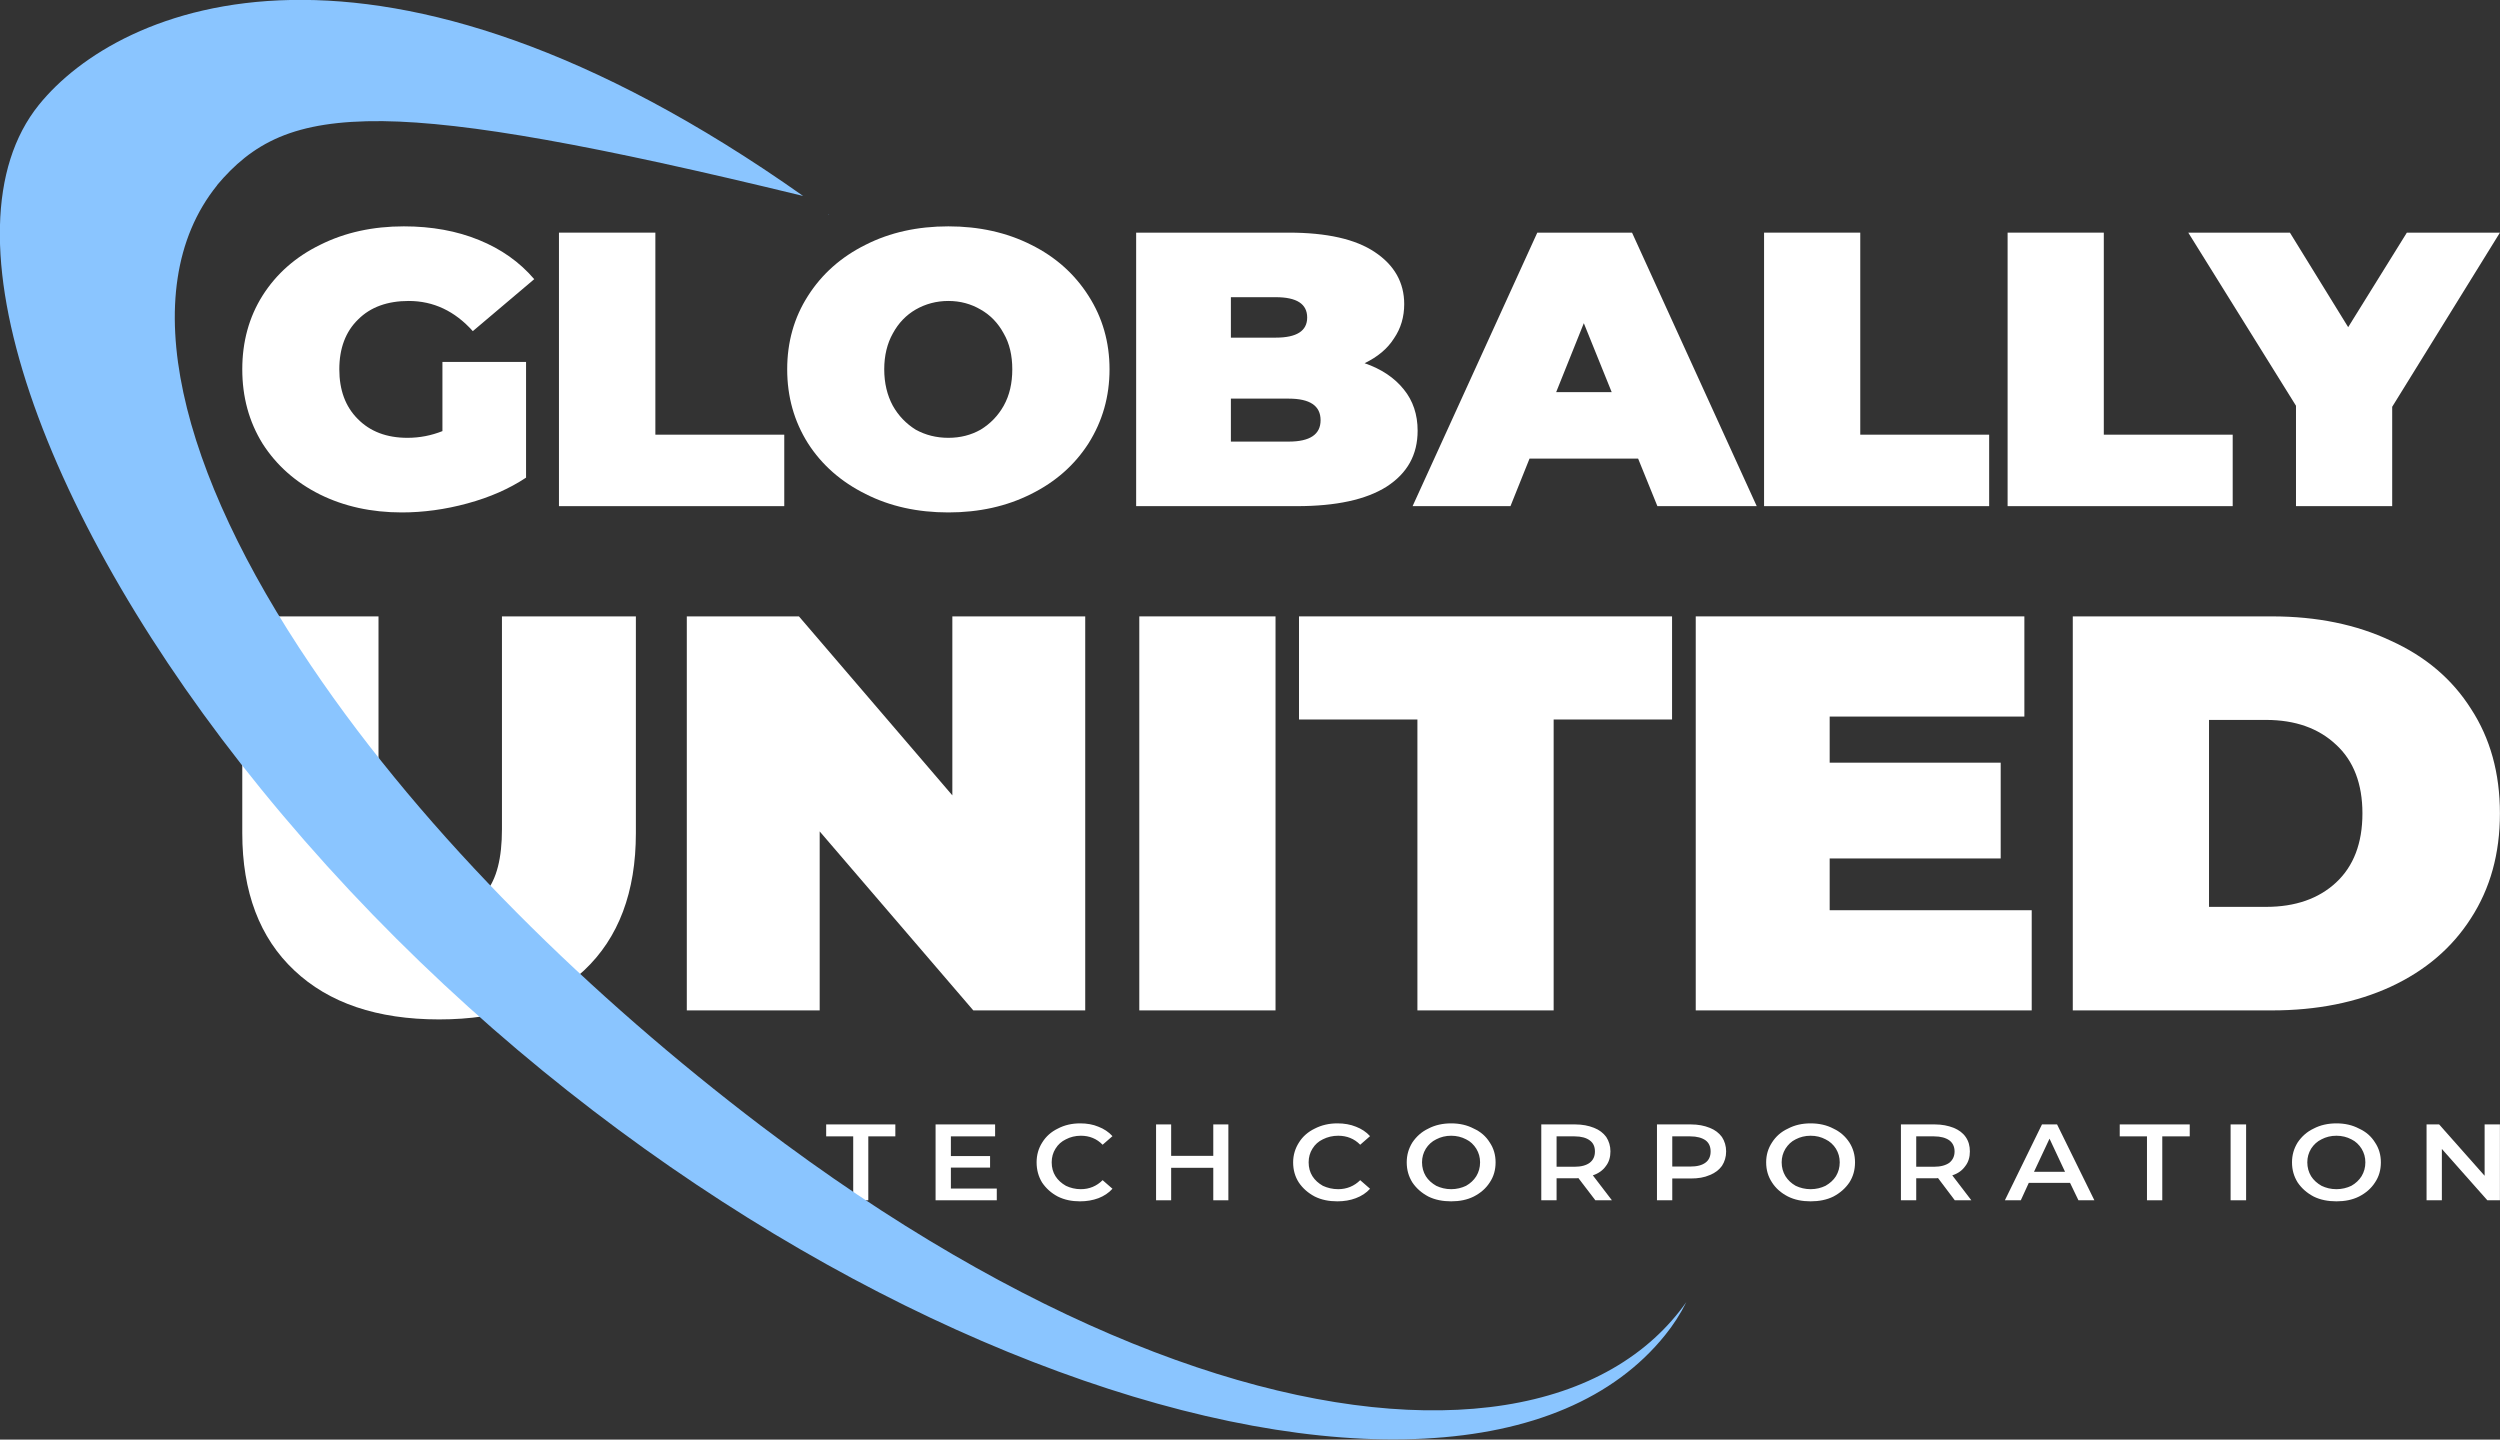
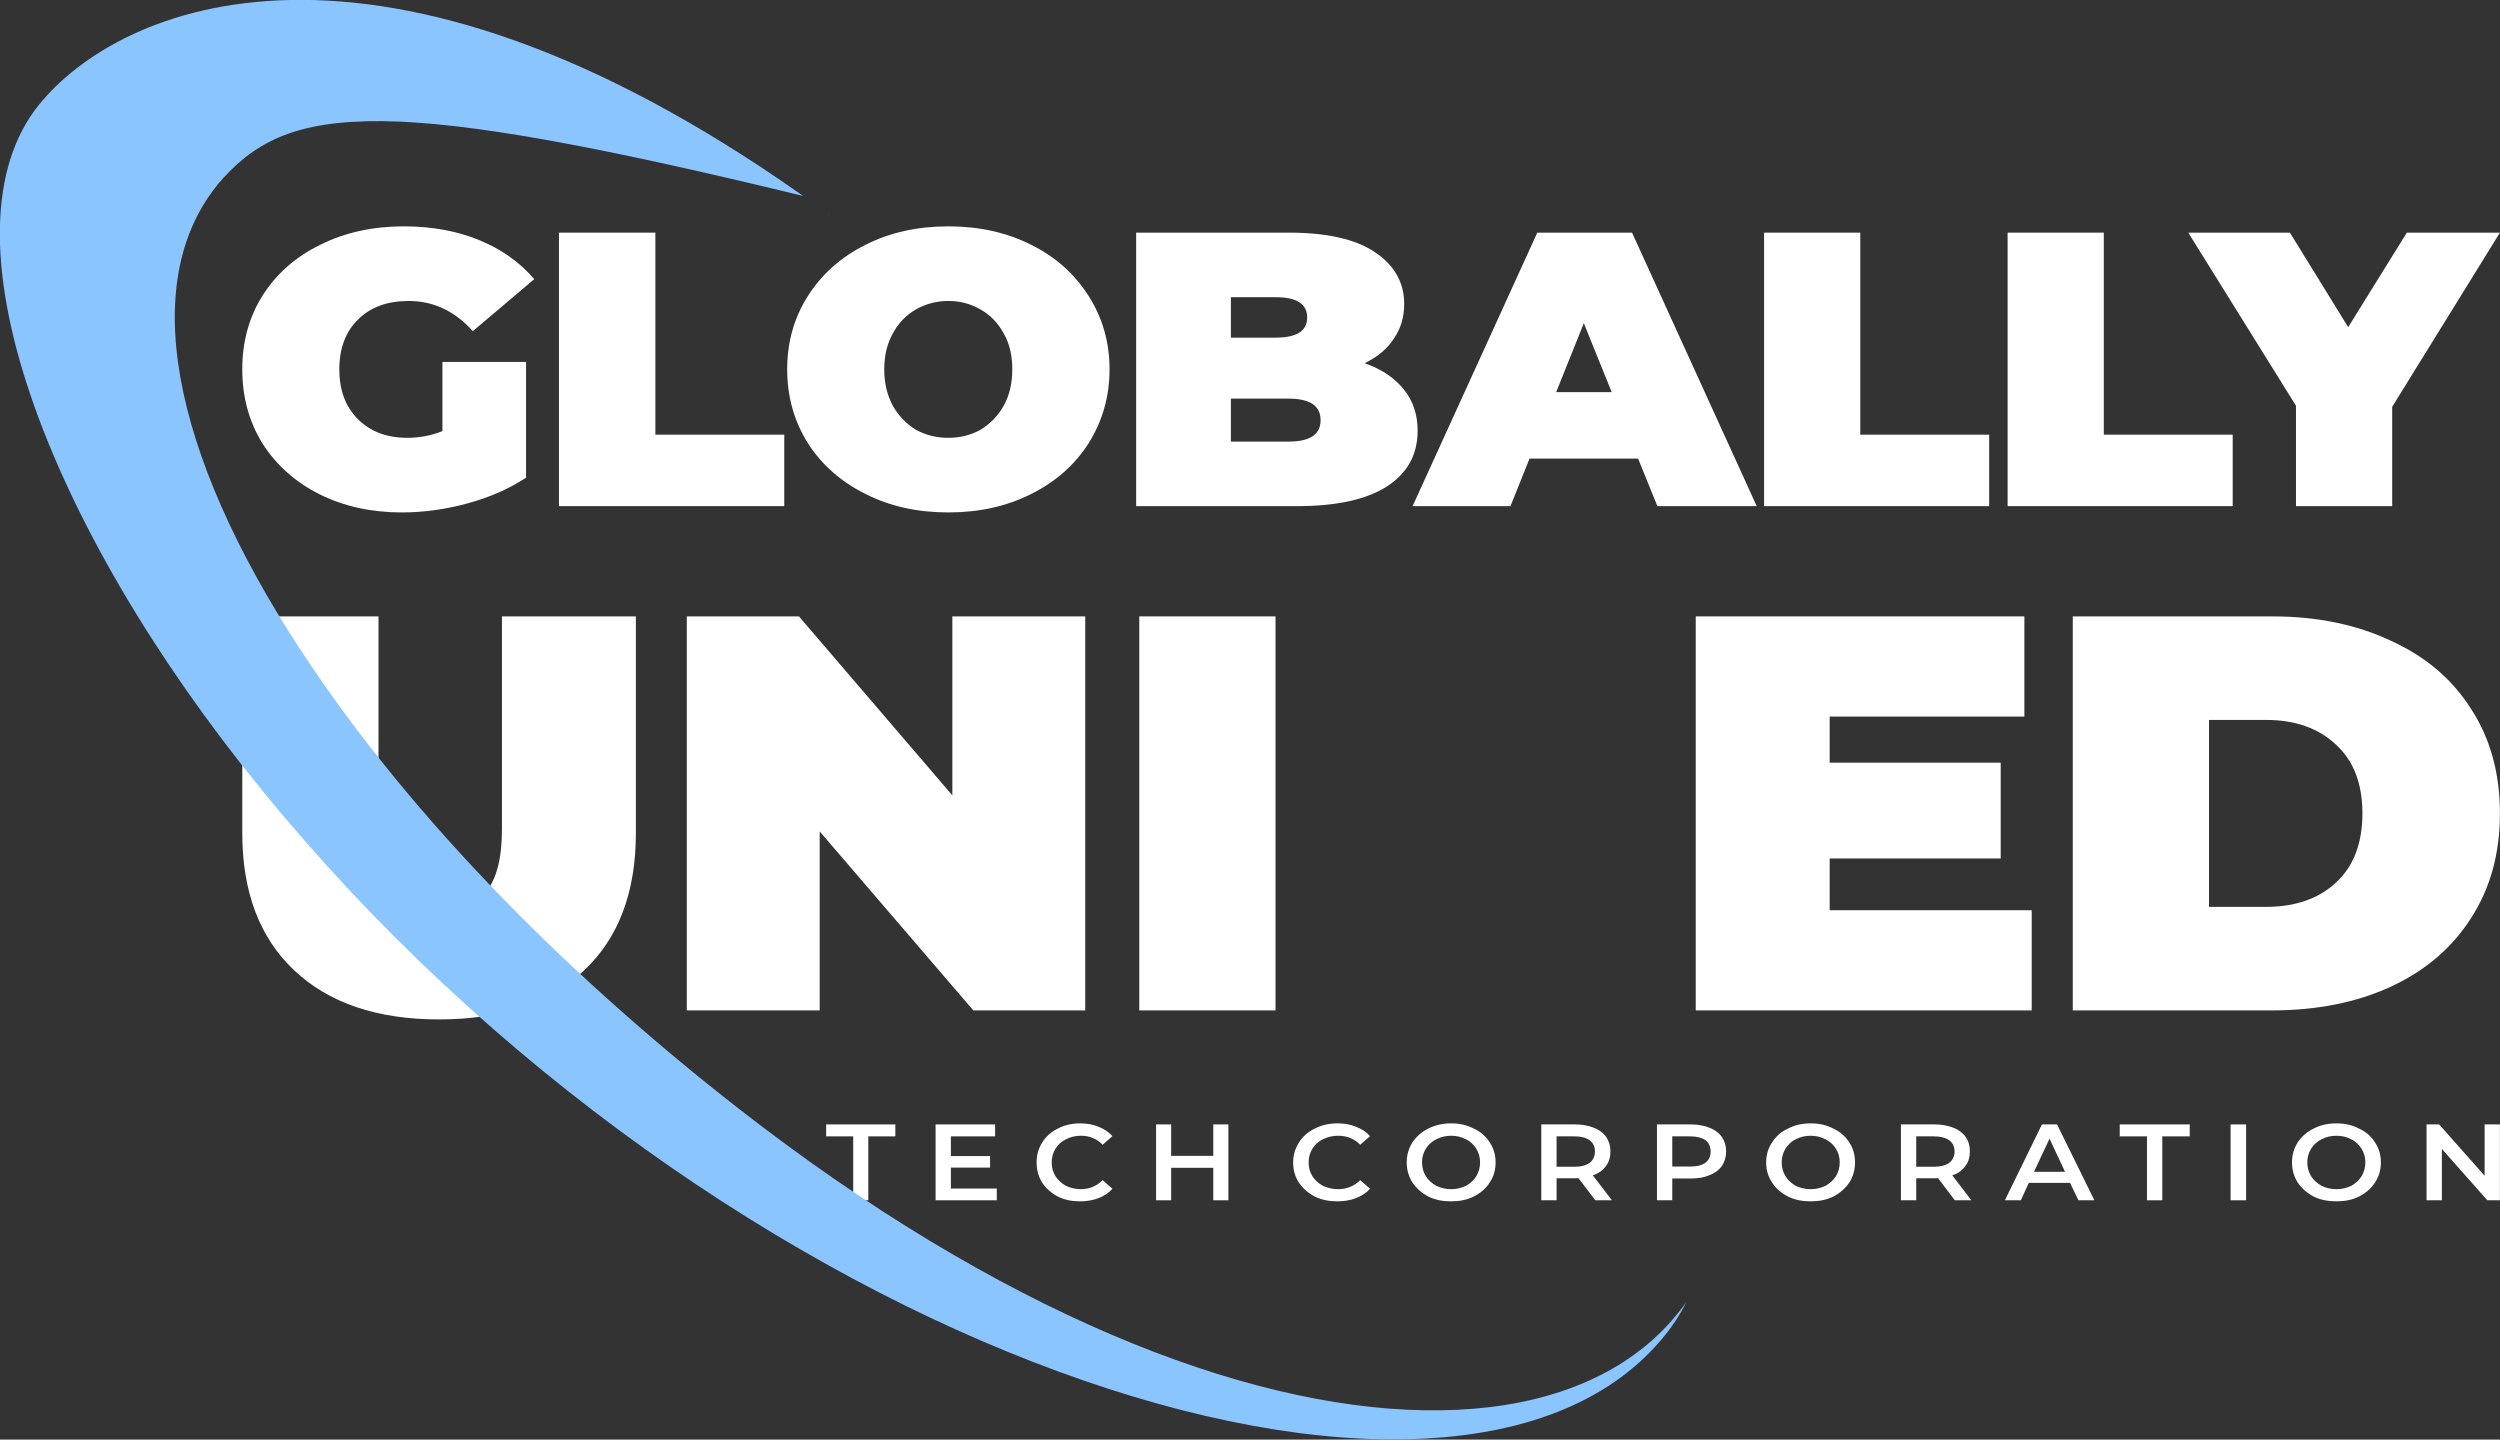
<svg xmlns="http://www.w3.org/2000/svg" width="119.284" height="68.688" viewBox="0 0 119.284 68.688" fill="none">
  <rect x="0" y="0" width="119.284" height="68.688" fill="#333333" stroke="none" />
  <desc>
			Created with Pixso.
	</desc>
  <defs />
  <path id="Vector" d="M40.71 54.22L39.42 54.22L39.42 53.65L42.72 53.65L42.72 54.22L41.43 54.22L41.43 57.27L40.71 57.27L40.71 54.22Z" fill="#FFFFFF" fill-opacity="1" fill-rule="nonzero" />
  <path id="Vector" d="M47.56 56.71L47.56 57.27L44.64 57.27L44.64 53.65L47.48 53.65L47.48 54.22L45.37 54.22L45.37 55.16L47.24 55.16L47.24 55.71L45.37 55.71L45.37 56.71L47.56 56.71Z" fill="#FFFFFF" fill-opacity="1" fill-rule="nonzero" />
  <path id="Vector" d="M51.53 57.32C51.14 57.32 50.79 57.25 50.47 57.09C50.15 56.92 49.91 56.7 49.72 56.42C49.55 56.14 49.46 55.82 49.46 55.46C49.46 55.11 49.55 54.79 49.73 54.51C49.91 54.22 50.16 54 50.47 53.85C50.79 53.68 51.15 53.6 51.54 53.6C51.86 53.6 52.15 53.65 52.41 53.76C52.67 53.86 52.9 54.01 53.08 54.21L52.61 54.62C52.33 54.33 51.98 54.19 51.57 54.19C51.31 54.19 51.07 54.25 50.86 54.36C50.65 54.46 50.48 54.61 50.36 54.81C50.24 55 50.18 55.22 50.18 55.46C50.18 55.71 50.24 55.93 50.36 56.12C50.48 56.31 50.65 56.46 50.86 56.58C51.07 56.68 51.31 56.74 51.57 56.74C51.98 56.74 52.33 56.59 52.61 56.31L53.08 56.72C52.9 56.92 52.67 57.07 52.41 57.17C52.14 57.27 51.85 57.32 51.53 57.32Z" fill="#FFFFFF" fill-opacity="1" fill-rule="nonzero" />
  <path id="Vector" d="M58.61 53.65L58.61 57.27L57.89 57.27L57.89 55.72L55.88 55.72L55.88 57.27L55.16 57.27L55.16 53.65L55.88 53.65L55.88 55.15L57.89 55.15L57.89 53.65L58.61 53.65Z" fill="#FFFFFF" fill-opacity="1" fill-rule="nonzero" />
  <path id="Vector" d="M21.11 17.27L25.1 17.27L25.1 22.79C24.3 23.32 23.37 23.73 22.3 24.02C21.24 24.31 20.19 24.45 19.17 24.45C17.72 24.45 16.41 24.16 15.26 23.59C14.1 23.01 13.19 22.2 12.53 21.17C11.88 20.12 11.56 18.94 11.56 17.62C11.56 16.31 11.88 15.13 12.53 14.1C13.19 13.06 14.11 12.25 15.28 11.68C16.46 11.09 17.79 10.8 19.27 10.8C20.6 10.8 21.8 11.02 22.85 11.45C23.91 11.88 24.79 12.5 25.49 13.32L22.56 15.8C21.7 14.84 20.68 14.36 19.5 14.36C18.49 14.36 17.68 14.65 17.09 15.24C16.49 15.82 16.19 16.62 16.19 17.62C16.19 18.61 16.48 19.4 17.07 19.99C17.66 20.59 18.45 20.89 19.44 20.89C20.03 20.89 20.58 20.78 21.11 20.57L21.11 17.27Z" fill="#FFFFFF" fill-opacity="1" fill-rule="nonzero" />
  <path id="Vector" d="M26.67 11.1L31.27 11.1L31.27 20.74L37.42 20.74L37.42 24.15L26.67 24.15L26.67 11.1Z" fill="#FFFFFF" fill-opacity="1" fill-rule="nonzero" />
  <path id="Vector" d="M45.25 24.45C43.78 24.45 42.46 24.16 41.3 23.57C40.13 22.99 39.21 22.18 38.55 21.15C37.89 20.1 37.56 18.93 37.56 17.62C37.56 16.32 37.89 15.15 38.55 14.12C39.21 13.08 40.13 12.26 41.3 11.68C42.46 11.09 43.78 10.8 45.25 10.8C46.71 10.8 48.03 11.09 49.2 11.68C50.37 12.26 51.28 13.08 51.94 14.12C52.6 15.15 52.94 16.32 52.94 17.62C52.94 18.93 52.6 20.1 51.94 21.15C51.28 22.18 50.37 22.99 49.2 23.57C48.03 24.16 46.71 24.45 45.25 24.45ZM45.25 20.89C45.82 20.89 46.33 20.76 46.79 20.5C47.25 20.22 47.62 19.84 47.89 19.36C48.17 18.86 48.3 18.28 48.3 17.62C48.3 16.97 48.17 16.39 47.89 15.91C47.62 15.41 47.25 15.03 46.79 14.77C46.33 14.5 45.82 14.36 45.25 14.36C44.68 14.36 44.16 14.5 43.69 14.77C43.24 15.03 42.87 15.41 42.6 15.91C42.33 16.39 42.19 16.97 42.19 17.62C42.19 18.28 42.33 18.86 42.6 19.36C42.87 19.84 43.24 20.22 43.69 20.5C44.16 20.76 44.68 20.89 45.25 20.89Z" fill="#FFFFFF" fill-opacity="1" fill-rule="nonzero" />
  <path id="Vector" d="M65.11 17.33C65.92 17.61 66.54 18.03 66.98 18.58C67.42 19.12 67.64 19.78 67.64 20.55C67.64 21.7 67.15 22.58 66.16 23.22C65.18 23.84 63.75 24.15 61.88 24.15L54.21 24.15L54.21 11.1L61.49 11.1C63.31 11.1 64.68 11.41 65.6 12.03C66.53 12.65 67 13.48 67 14.51C67 15.12 66.84 15.67 66.51 16.15C66.2 16.64 65.73 17.03 65.11 17.33ZM58.73 14.18L58.73 16.11L60.87 16.11C61.87 16.11 62.37 15.79 62.37 15.15C62.37 14.5 61.87 14.18 60.87 14.18L58.73 14.18ZM61.49 21.07C62.5 21.07 63.01 20.73 63.01 20.05C63.01 19.36 62.5 19.02 61.49 19.02L58.73 19.02L58.73 21.07L61.49 21.07Z" fill="#FFFFFF" fill-opacity="1" fill-rule="nonzero" />
  <path id="Vector" d="M78.16 21.88L72.98 21.88L72.07 24.15L67.4 24.15L73.35 11.1L77.87 11.1L83.82 24.15L79.08 24.15L78.16 21.88ZM76.9 18.71L75.57 15.42L74.25 18.71L76.9 18.71Z" fill="#FFFFFF" fill-opacity="1" fill-rule="nonzero" />
  <path id="Vector" d="M84.17 11.1L88.76 11.1L88.76 20.74L94.91 20.74L94.91 24.15L84.17 24.15L84.17 11.1Z" fill="#FFFFFF" fill-opacity="1" fill-rule="nonzero" />
  <path id="Vector" d="M95.79 11.1L100.38 11.1L100.38 20.74L106.53 20.74L106.53 24.15L95.79 24.15L95.79 11.1Z" fill="#FFFFFF" fill-opacity="1" fill-rule="nonzero" />
  <path id="Vector" d="M114.14 19.41L114.14 24.15L109.55 24.15L109.55 19.36L104.41 11.1L109.26 11.1L112.04 15.61L114.84 11.1L119.28 11.1L114.14 19.41Z" fill="#FFFFFF" fill-opacity="1" fill-rule="nonzero" />
  <path id="Vector" d="M63.81 57.32C63.41 57.32 63.05 57.25 62.73 57.09C62.41 56.92 62.16 56.7 61.97 56.42C61.79 56.14 61.7 55.82 61.7 55.46C61.7 55.11 61.8 54.79 61.98 54.51C62.16 54.22 62.42 54 62.73 53.85C63.06 53.68 63.42 53.6 63.81 53.6C64.14 53.6 64.43 53.65 64.7 53.76C64.96 53.86 65.19 54.01 65.37 54.21L64.9 54.62C64.62 54.33 64.26 54.19 63.85 54.19C63.58 54.19 63.34 54.25 63.12 54.36C62.91 54.46 62.74 54.61 62.62 54.81C62.5 55 62.44 55.22 62.44 55.46C62.44 55.71 62.5 55.93 62.62 56.12C62.74 56.31 62.91 56.46 63.12 56.58C63.34 56.68 63.58 56.74 63.85 56.74C64.26 56.74 64.62 56.59 64.9 56.31L65.37 56.72C65.19 56.92 64.96 57.07 64.69 57.17C64.43 57.27 64.13 57.32 63.81 57.32Z" fill="#FFFFFF" fill-opacity="1" fill-rule="nonzero" />
  <path id="Vector" d="M69.24 57.32C68.84 57.32 68.47 57.25 68.15 57.09C67.83 56.92 67.58 56.7 67.39 56.42C67.21 56.13 67.12 55.82 67.12 55.46C67.12 55.11 67.21 54.8 67.39 54.51C67.58 54.23 67.83 54 68.15 53.85C68.47 53.68 68.84 53.6 69.24 53.6C69.64 53.6 70 53.68 70.32 53.85C70.65 54 70.9 54.22 71.08 54.51C71.27 54.79 71.36 55.11 71.36 55.46C71.36 55.82 71.27 56.14 71.08 56.42C70.9 56.7 70.65 56.92 70.32 57.09C70 57.25 69.64 57.32 69.24 57.32ZM69.24 56.74C69.5 56.74 69.74 56.68 69.95 56.58C70.16 56.46 70.32 56.31 70.44 56.12C70.56 55.92 70.62 55.7 70.62 55.46C70.62 55.22 70.56 55.01 70.44 54.81C70.32 54.62 70.16 54.46 69.95 54.36C69.74 54.25 69.5 54.19 69.24 54.19C68.98 54.19 68.74 54.25 68.53 54.36C68.32 54.46 68.15 54.62 68.03 54.81C67.91 55.01 67.85 55.22 67.85 55.46C67.85 55.7 67.91 55.92 68.03 56.12C68.15 56.31 68.32 56.46 68.53 56.58C68.74 56.68 68.98 56.74 69.24 56.74Z" fill="#FFFFFF" fill-opacity="1" fill-rule="nonzero" />
  <path id="Vector" d="M76.12 57.27L75.31 56.21C75.28 56.22 75.23 56.22 75.16 56.22L74.27 56.22L74.27 57.27L73.54 57.27L73.54 53.65L75.16 53.65C75.5 53.65 75.8 53.71 76.05 53.81C76.31 53.91 76.5 54.06 76.64 54.25C76.77 54.45 76.84 54.68 76.84 54.94C76.84 55.21 76.77 55.45 76.62 55.64C76.48 55.84 76.27 55.99 76 56.08L76.91 57.27L76.12 57.27ZM76.1 54.94C76.1 54.71 76.02 54.53 75.85 54.41C75.69 54.29 75.45 54.22 75.13 54.22L74.27 54.22L74.27 55.67L75.13 55.67C75.45 55.67 75.69 55.6 75.85 55.48C76.02 55.35 76.1 55.17 76.1 54.94Z" fill="#FFFFFF" fill-opacity="1" fill-rule="nonzero" />
  <path id="Vector" d="M80.68 53.65C81.03 53.65 81.32 53.71 81.57 53.81C81.83 53.91 82.02 54.06 82.16 54.25C82.29 54.45 82.36 54.68 82.36 54.94C82.36 55.2 82.29 55.43 82.16 55.63C82.02 55.82 81.83 55.97 81.57 56.07C81.32 56.18 81.03 56.23 80.68 56.23L79.79 56.23L79.79 57.27L79.06 57.27L79.06 53.65L80.68 53.65ZM80.65 55.66C80.97 55.66 81.21 55.6 81.38 55.47C81.54 55.35 81.62 55.17 81.62 54.94C81.62 54.71 81.54 54.53 81.38 54.41C81.21 54.29 80.97 54.22 80.65 54.22L79.79 54.22L79.79 55.66L80.65 55.66Z" fill="#FFFFFF" fill-opacity="1" fill-rule="nonzero" />
  <path id="Vector" d="M86.39 57.32C85.99 57.32 85.63 57.25 85.31 57.09C84.98 56.92 84.73 56.7 84.55 56.42C84.36 56.13 84.27 55.82 84.27 55.46C84.27 55.11 84.36 54.8 84.55 54.51C84.73 54.23 84.98 54 85.31 53.85C85.63 53.68 85.99 53.6 86.39 53.6C86.79 53.6 87.16 53.68 87.48 53.85C87.8 54 88.05 54.22 88.24 54.51C88.42 54.79 88.51 55.11 88.51 55.46C88.51 55.82 88.42 56.14 88.24 56.42C88.05 56.7 87.8 56.92 87.48 57.09C87.16 57.25 86.79 57.32 86.39 57.32ZM86.39 56.74C86.66 56.74 86.89 56.68 87.1 56.58C87.31 56.46 87.48 56.31 87.6 56.12C87.72 55.92 87.78 55.7 87.78 55.46C87.78 55.22 87.72 55.01 87.6 54.81C87.48 54.62 87.31 54.46 87.1 54.36C86.89 54.25 86.66 54.19 86.39 54.19C86.13 54.19 85.89 54.25 85.68 54.36C85.47 54.46 85.31 54.62 85.19 54.81C85.07 55.01 85.01 55.22 85.01 55.46C85.01 55.7 85.07 55.92 85.19 56.12C85.31 56.31 85.47 56.46 85.68 56.58C85.89 56.68 86.13 56.74 86.39 56.74Z" fill="#FFFFFF" fill-opacity="1" fill-rule="nonzero" />
  <path id="Vector" d="M93.27 57.27L92.47 56.21C92.43 56.22 92.38 56.22 92.32 56.22L91.43 56.22L91.43 57.27L90.7 57.27L90.7 53.65L92.32 53.65C92.66 53.65 92.95 53.71 93.21 53.81C93.46 53.91 93.66 54.06 93.79 54.25C93.93 54.45 93.99 54.68 93.99 54.94C93.99 55.21 93.92 55.45 93.77 55.64C93.63 55.84 93.43 55.99 93.15 56.08L94.06 57.27L93.27 57.27ZM93.26 54.94C93.26 54.71 93.17 54.53 93.01 54.41C92.84 54.29 92.6 54.22 92.28 54.22L91.43 54.22L91.43 55.67L92.28 55.67C92.6 55.67 92.84 55.6 93.01 55.48C93.17 55.35 93.26 55.17 93.26 54.94Z" fill="#FFFFFF" fill-opacity="1" fill-rule="nonzero" />
  <path id="Vector" d="M98.77 56.44L96.8 56.44L96.42 57.27L95.66 57.27L97.43 53.65L98.15 53.65L99.93 57.27L99.17 57.27L98.77 56.44ZM98.53 55.91L97.79 54.33L97.05 55.91L98.53 55.91Z" fill="#FFFFFF" fill-opacity="1" fill-rule="nonzero" />
  <path id="Vector" d="M102.44 54.22L101.14 54.22L101.14 53.65L104.48 53.65L104.48 54.22L103.17 54.22L103.17 57.27L102.44 57.27L102.44 54.22Z" fill="#FFFFFF" fill-opacity="1" fill-rule="nonzero" />
  <path id="Vector" d="M106.43 53.65L107.17 53.65L107.17 57.27L106.43 57.27L106.43 53.65Z" fill="#FFFFFF" fill-opacity="1" fill-rule="nonzero" />
  <path id="Vector" d="M111.48 57.32C111.08 57.32 110.71 57.25 110.39 57.09C110.07 56.92 109.82 56.7 109.63 56.42C109.45 56.13 109.36 55.82 109.36 55.46C109.36 55.11 109.45 54.8 109.63 54.51C109.82 54.23 110.07 54 110.39 53.85C110.71 53.68 111.08 53.6 111.48 53.6C111.88 53.6 112.24 53.68 112.56 53.85C112.89 54 113.14 54.22 113.32 54.51C113.51 54.79 113.6 55.11 113.6 55.46C113.6 55.82 113.51 56.14 113.32 56.42C113.14 56.7 112.89 56.92 112.56 57.09C112.24 57.25 111.88 57.32 111.48 57.32ZM111.48 56.74C111.74 56.74 111.98 56.68 112.19 56.58C112.4 56.46 112.56 56.31 112.68 56.12C112.8 55.92 112.86 55.7 112.86 55.46C112.86 55.22 112.8 55.01 112.68 54.81C112.56 54.62 112.4 54.46 112.19 54.36C111.98 54.25 111.74 54.19 111.48 54.19C111.21 54.19 110.98 54.25 110.77 54.36C110.56 54.46 110.39 54.62 110.27 54.81C110.15 55.01 110.09 55.22 110.09 55.46C110.09 55.7 110.15 55.92 110.27 56.12C110.39 56.31 110.56 56.46 110.77 56.58C110.98 56.68 111.21 56.74 111.48 56.74Z" fill="#FFFFFF" fill-opacity="1" fill-rule="nonzero" />
  <path id="Vector" d="M119.28 53.65L119.28 57.27L118.68 57.27L116.51 54.82L116.51 57.27L115.78 57.27L115.78 53.65L116.38 53.65L118.55 56.1L118.55 53.65L119.28 53.65Z" fill="#FFFFFF" fill-opacity="1" fill-rule="nonzero" />
  <path id="Vector" d="M20.95 48.64C18 48.64 15.69 47.86 14.04 46.3C12.39 44.75 11.56 42.56 11.56 39.75L11.56 29.41L18.06 29.41L18.06 39.56C18.06 40.94 18.31 41.94 18.8 42.57C19.32 43.2 20.05 43.51 21.01 43.51C21.96 43.51 22.69 43.2 23.18 42.57C23.7 41.94 23.95 40.94 23.95 39.56L23.95 29.41L30.34 29.41L30.34 39.75C30.34 42.56 29.52 44.75 27.87 46.3C26.21 47.86 23.91 48.64 20.95 48.64Z" fill="#FFFFFF" fill-opacity="1" fill-rule="nonzero" />
  <path id="Vector" d="M51.78 29.41L51.78 48.21L46.44 48.21L39.11 39.67L39.11 48.21L32.77 48.21L32.77 29.41L38.12 29.41L45.44 37.95L45.44 29.41L51.78 29.41Z" fill="#FFFFFF" fill-opacity="1" fill-rule="nonzero" />
  <path id="Vector" d="M54.36 29.41L60.86 29.41L60.86 48.21L54.36 48.21L54.36 29.41Z" fill="#FFFFFF" fill-opacity="1" fill-rule="nonzero" />
-   <path id="Vector" d="M67.63 34.33L61.98 34.33L61.98 29.41L79.78 29.41L79.78 34.33L74.13 34.33L74.13 48.21L67.63 48.21L67.63 34.33Z" fill="#FFFFFF" fill-opacity="1" fill-rule="nonzero" />
  <path id="Vector" d="M96.94 43.43L96.94 48.21L80.91 48.21L80.91 29.41L96.59 29.41L96.59 34.19L87.3 34.19L87.3 36.39L95.46 36.39L95.46 40.96L87.3 40.96L87.3 43.43L96.94 43.43Z" fill="#FFFFFF" fill-opacity="1" fill-rule="nonzero" />
  <path id="Vector" d="M98.9 29.41L108.4 29.41C110.55 29.41 112.44 29.8 114.07 30.57C115.73 31.32 117 32.4 117.9 33.82C118.82 35.23 119.28 36.89 119.28 38.81C119.28 40.73 118.82 42.39 117.9 43.81C117 45.22 115.73 46.31 114.07 47.08C112.44 47.83 110.55 48.21 108.4 48.21L98.9 48.21L98.9 29.41ZM108.12 43.27C109.52 43.27 110.63 42.88 111.46 42.11C112.3 41.33 112.72 40.23 112.72 38.81C112.72 37.4 112.3 36.3 111.46 35.53C110.63 34.75 109.52 34.35 108.12 34.35L105.4 34.35L105.4 43.27L108.12 43.27Z" fill="#FFFFFF" fill-opacity="1" fill-rule="nonzero" />
  <path id="Vector" d="M79.45 63.7C77 66.75 73.02 68.38 67.98 68.64C62.95 68.91 56.92 67.8 50.5 65.44C37.65 60.73 23.35 51.05 12.45 37.64C7.31 31.33 3.41 24.65 1.43 18.78C-0.56 12.87 -0.54 7.98 1.85 5.01C5.69 0.24 17.95 -5.03 38.32 9.35C28.38 6.93 22.27 5.83 18.26 5.78C16.16 5.76 14.6 6.01 13.34 6.54C12.07 7.08 11.17 7.87 10.36 8.83L10.36 8.84L10.36 8.84C8.32 11.37 7.91 14.83 8.75 18.74C9.59 22.66 11.7 27.12 14.84 31.76C20.39 39.99 28.3 47.62 36.29 53.7C48.76 63.17 60.31 67.43 68.77 67.29C73.01 67.23 76.52 66.06 78.95 63.84C79.52 63.32 80.02 62.75 80.46 62.13C80.18 62.69 79.84 63.22 79.45 63.7ZM39.51 10.23L39.52 10.22C39.53 10.23 39.55 10.24 39.56 10.25C39.55 10.24 39.53 10.24 39.51 10.23Z" fill="#8AC5FF" fill-opacity="1" fill-rule="nonzero" />
</svg>